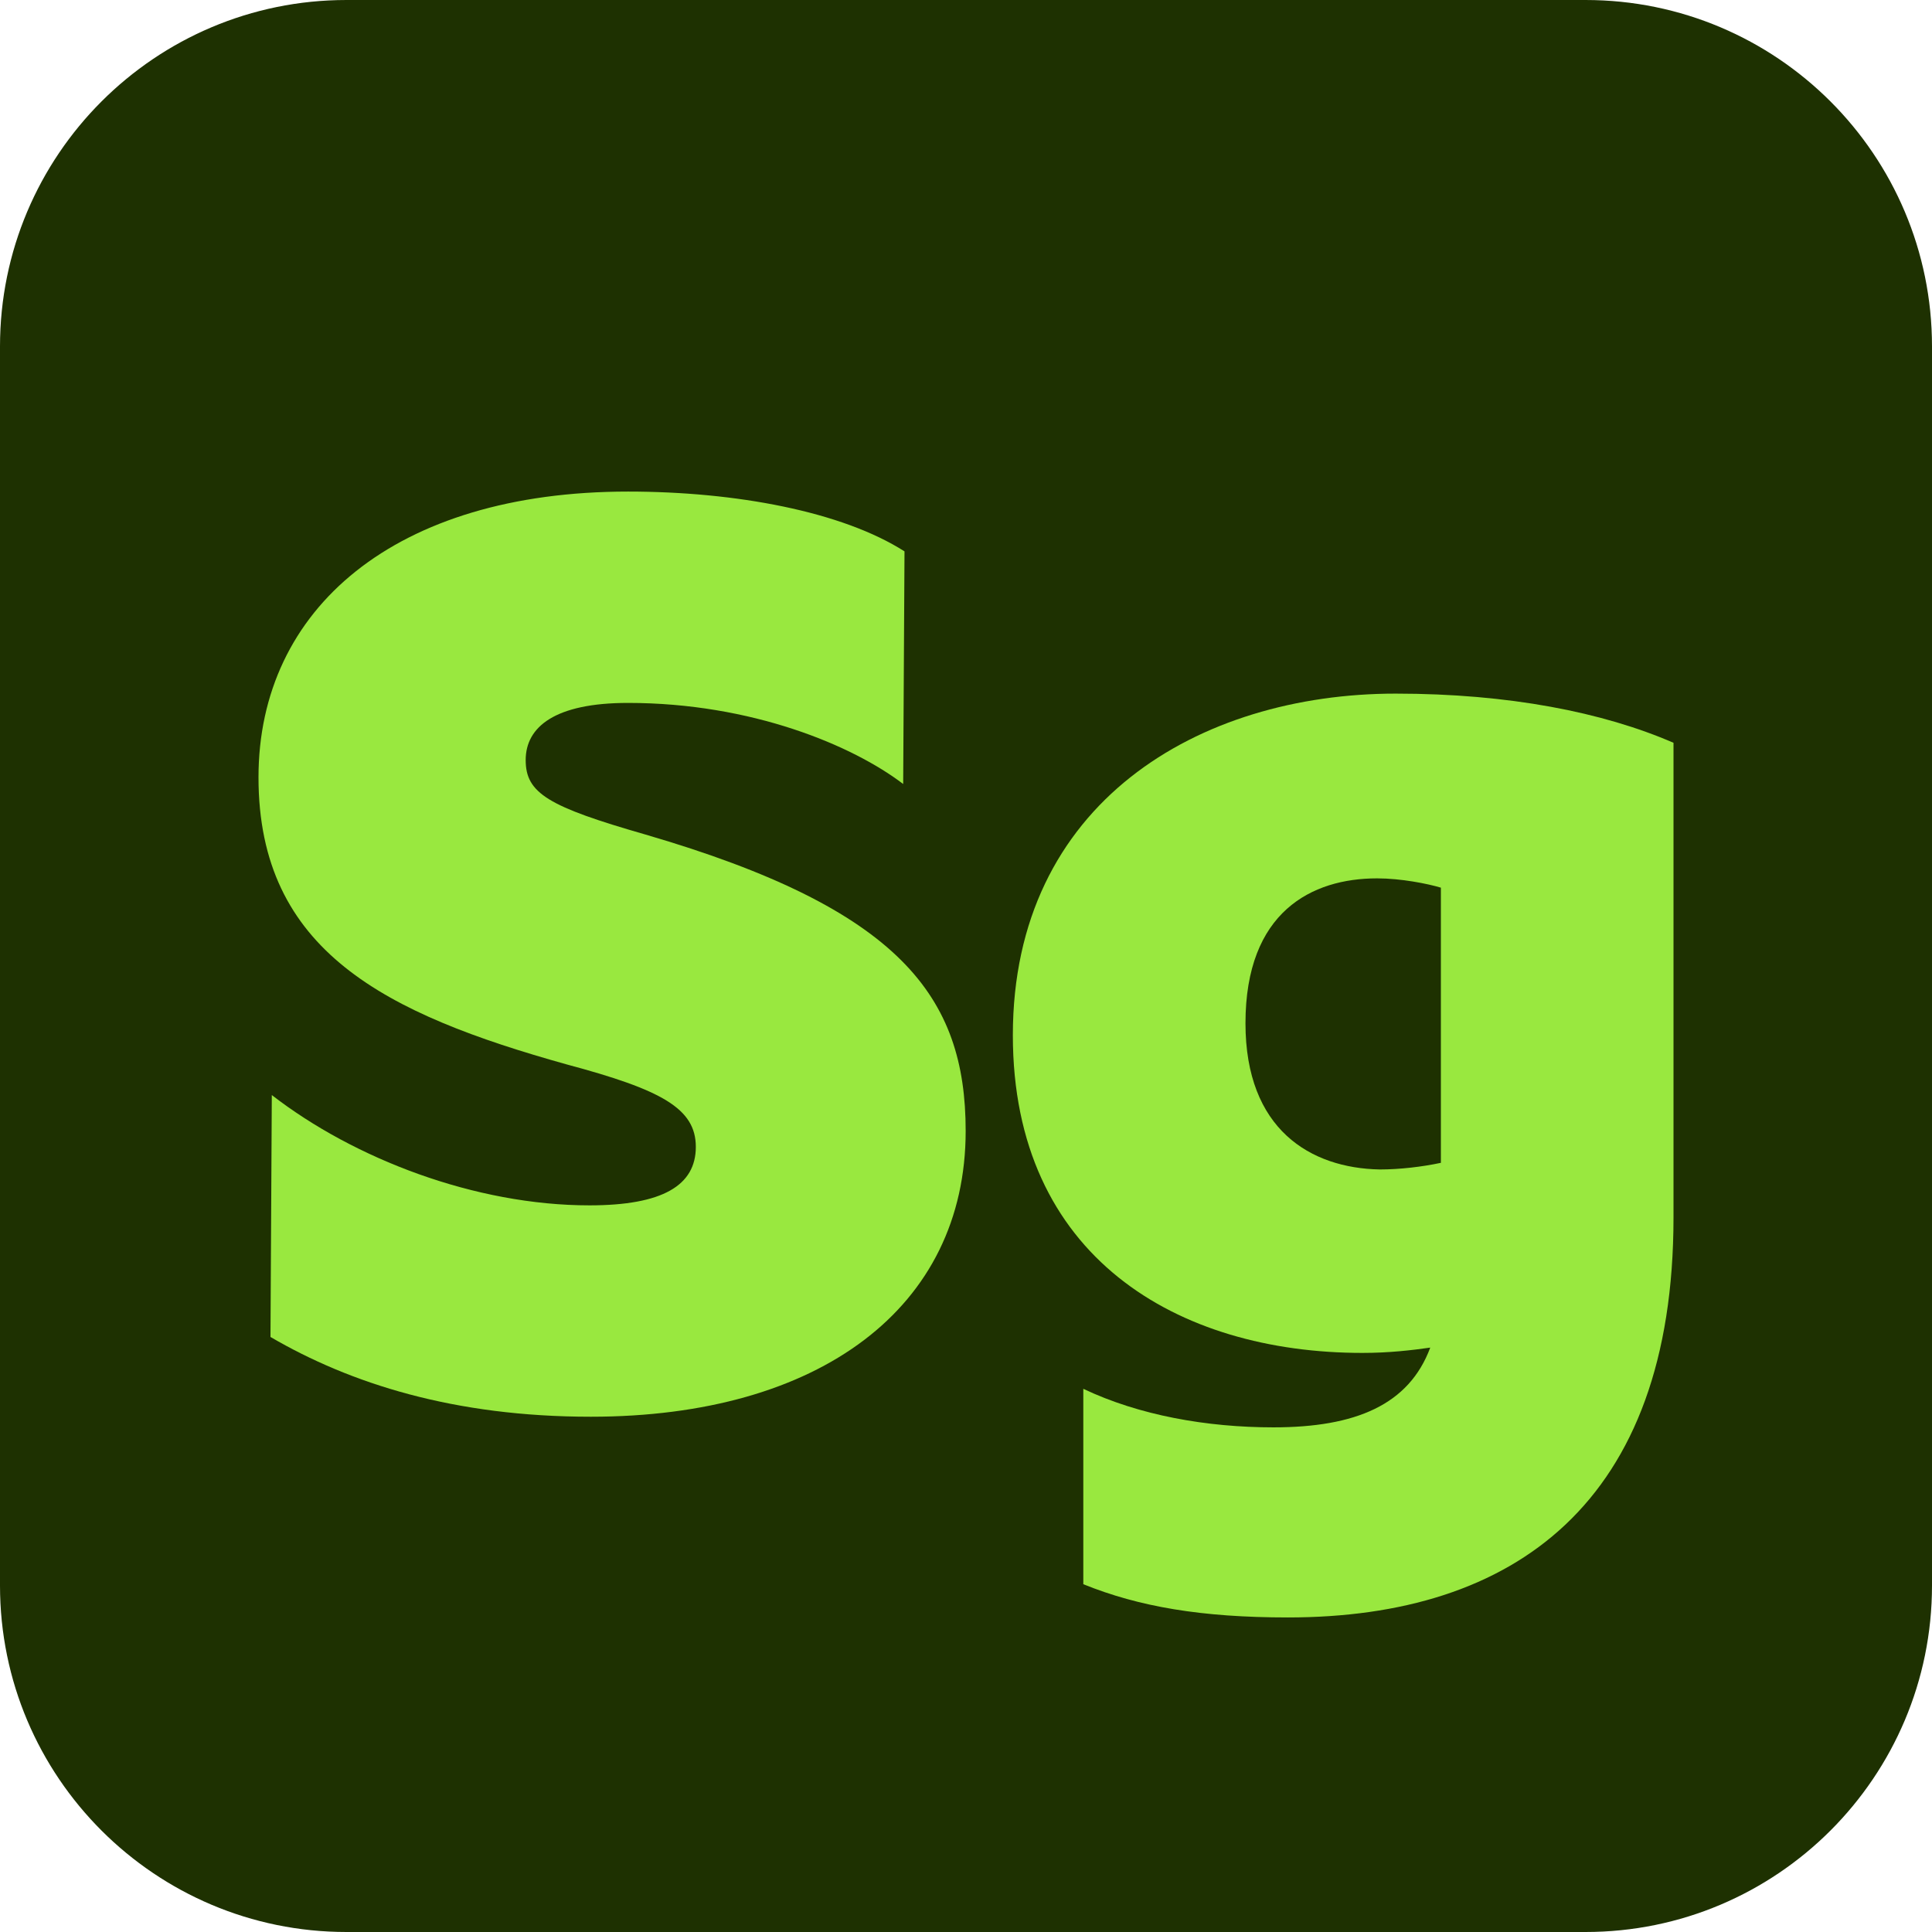
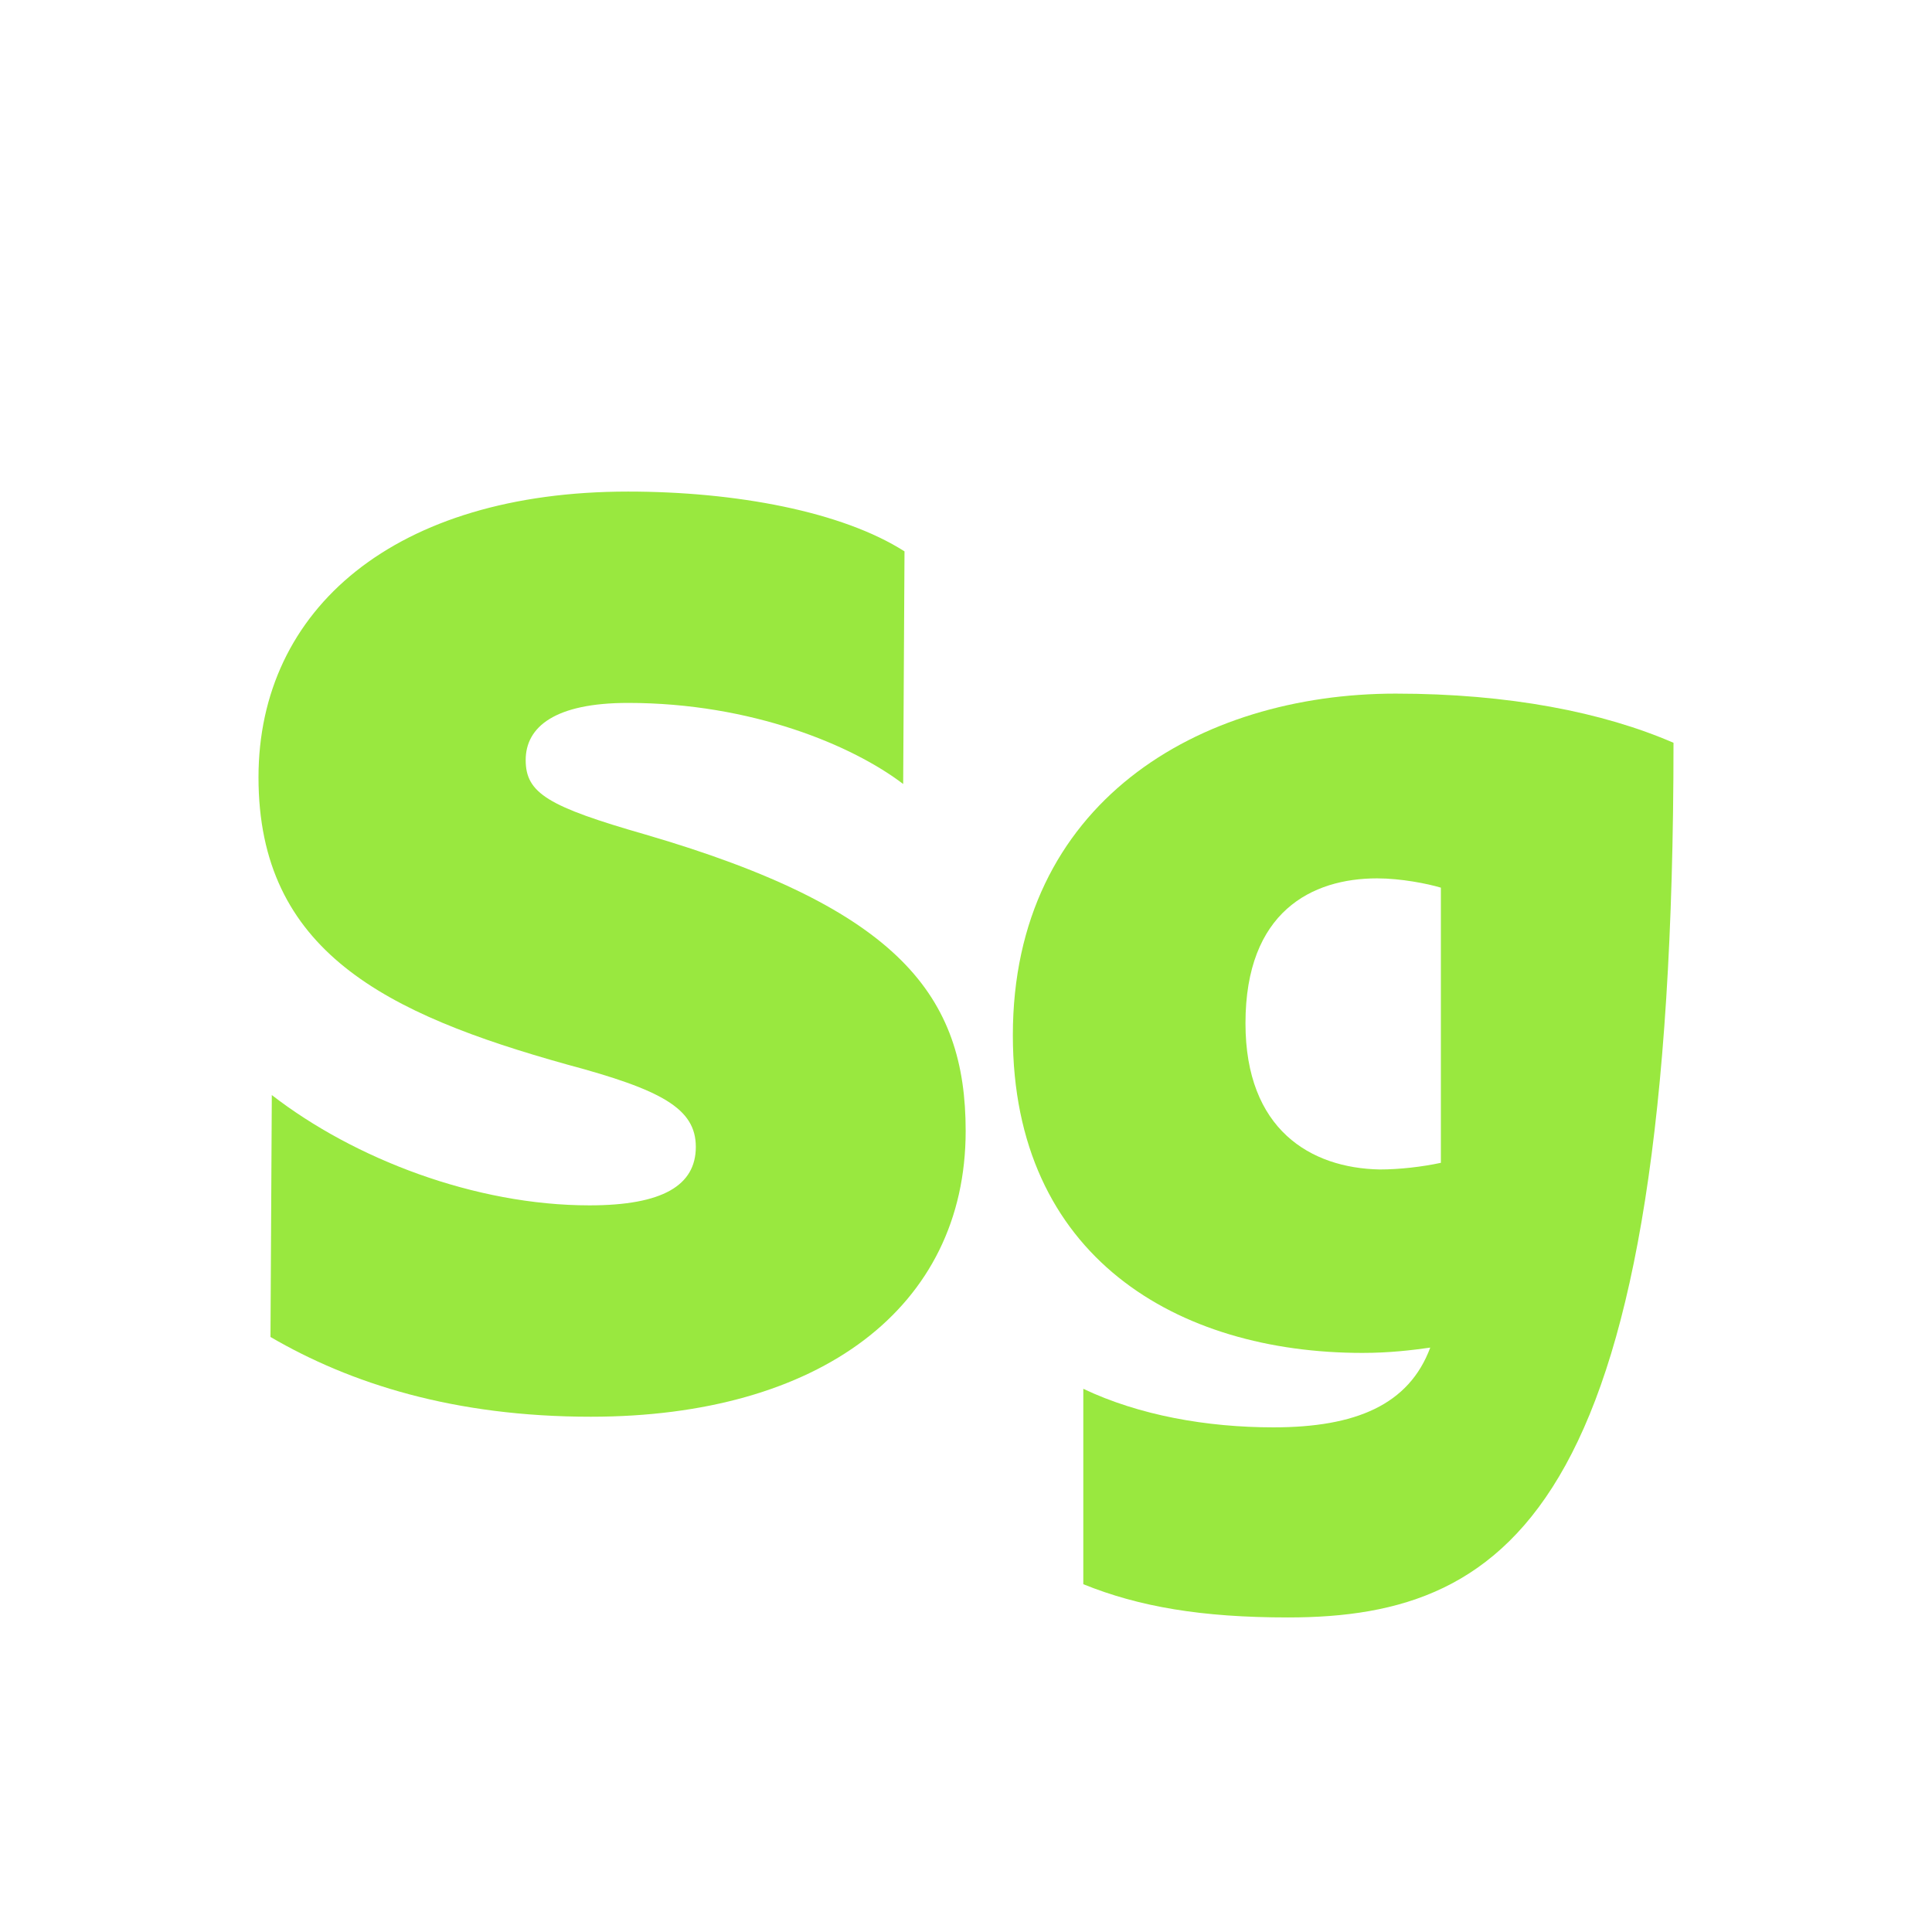
<svg xmlns="http://www.w3.org/2000/svg" width="64" height="64" viewBox="0 0 64 64" fill="none" class="substance-3d-stager-64-2025">
-   <path id="Vector" d="M52.522 0H11.478C5.139 0 0 5.139 0 11.478V52.522C0 58.861 5.139 64 11.478 64H52.522C58.861 64 64 58.861 64 52.522V11.478C64 5.139 58.861 0 52.522 0Z" fill="#1E3101" />
  <path id="Vector_2" d="M29.963 18.265L29.919 25.971C28.246 24.694 24.899 23.285 20.805 23.285C18.383 23.285 17.414 24.078 17.414 25.178C17.414 26.279 18.162 26.72 21.377 27.644C29.831 30.11 31.989 33.016 31.989 37.464C31.989 43.32 27.145 46.931 19.572 46.931C15.036 46.931 11.601 45.83 8.96 44.289L9.004 36.275C11.734 38.388 15.741 39.929 19.527 39.929C21.949 39.929 23.05 39.269 23.05 37.992C23.05 36.715 21.905 36.099 18.779 35.262C12.79 33.589 8.563 31.519 8.563 25.751C8.563 20.159 13.098 16.284 20.805 16.284C24.371 16.284 27.894 16.944 29.963 18.265Z" fill="#99E83F" />
-   <path id="Vector_3" d="M35.886 52.479V46.006C37.735 46.886 39.981 47.283 42.183 47.283C44.913 47.283 46.674 46.534 47.379 44.641C46.762 44.729 46.014 44.817 45.133 44.817C39.012 44.817 33.552 41.647 33.552 34.293C33.552 26.587 39.717 22.977 46.234 22.977C49.977 22.977 53.103 23.593 55.437 24.606V40.326C55.437 49.793 50.153 53.58 42.667 53.58C39.805 53.58 37.735 53.227 35.886 52.479ZM45.705 38.74C46.366 38.74 47.114 38.652 47.731 38.52V29.405C47.291 29.273 46.41 29.097 45.617 29.097C43.46 29.097 41.258 30.198 41.258 33.897C41.258 37.419 43.416 38.696 45.705 38.74Z" fill="#99E83F" />
+   <path id="Vector_3" d="M35.886 52.479V46.006C37.735 46.886 39.981 47.283 42.183 47.283C44.913 47.283 46.674 46.534 47.379 44.641C46.762 44.729 46.014 44.817 45.133 44.817C39.012 44.817 33.552 41.647 33.552 34.293C33.552 26.587 39.717 22.977 46.234 22.977C49.977 22.977 53.103 23.593 55.437 24.606C55.437 49.793 50.153 53.58 42.667 53.58C39.805 53.58 37.735 53.227 35.886 52.479ZM45.705 38.74C46.366 38.74 47.114 38.652 47.731 38.52V29.405C47.291 29.273 46.41 29.097 45.617 29.097C43.46 29.097 41.258 30.198 41.258 33.897C41.258 37.419 43.416 38.696 45.705 38.74Z" fill="#99E83F" />
  <defs>
    <clipPath id="clip0_2210_5922">
-       <rect width="64" height="64" fill="white" />
-     </clipPath>
+       </clipPath>
  </defs>
</svg>